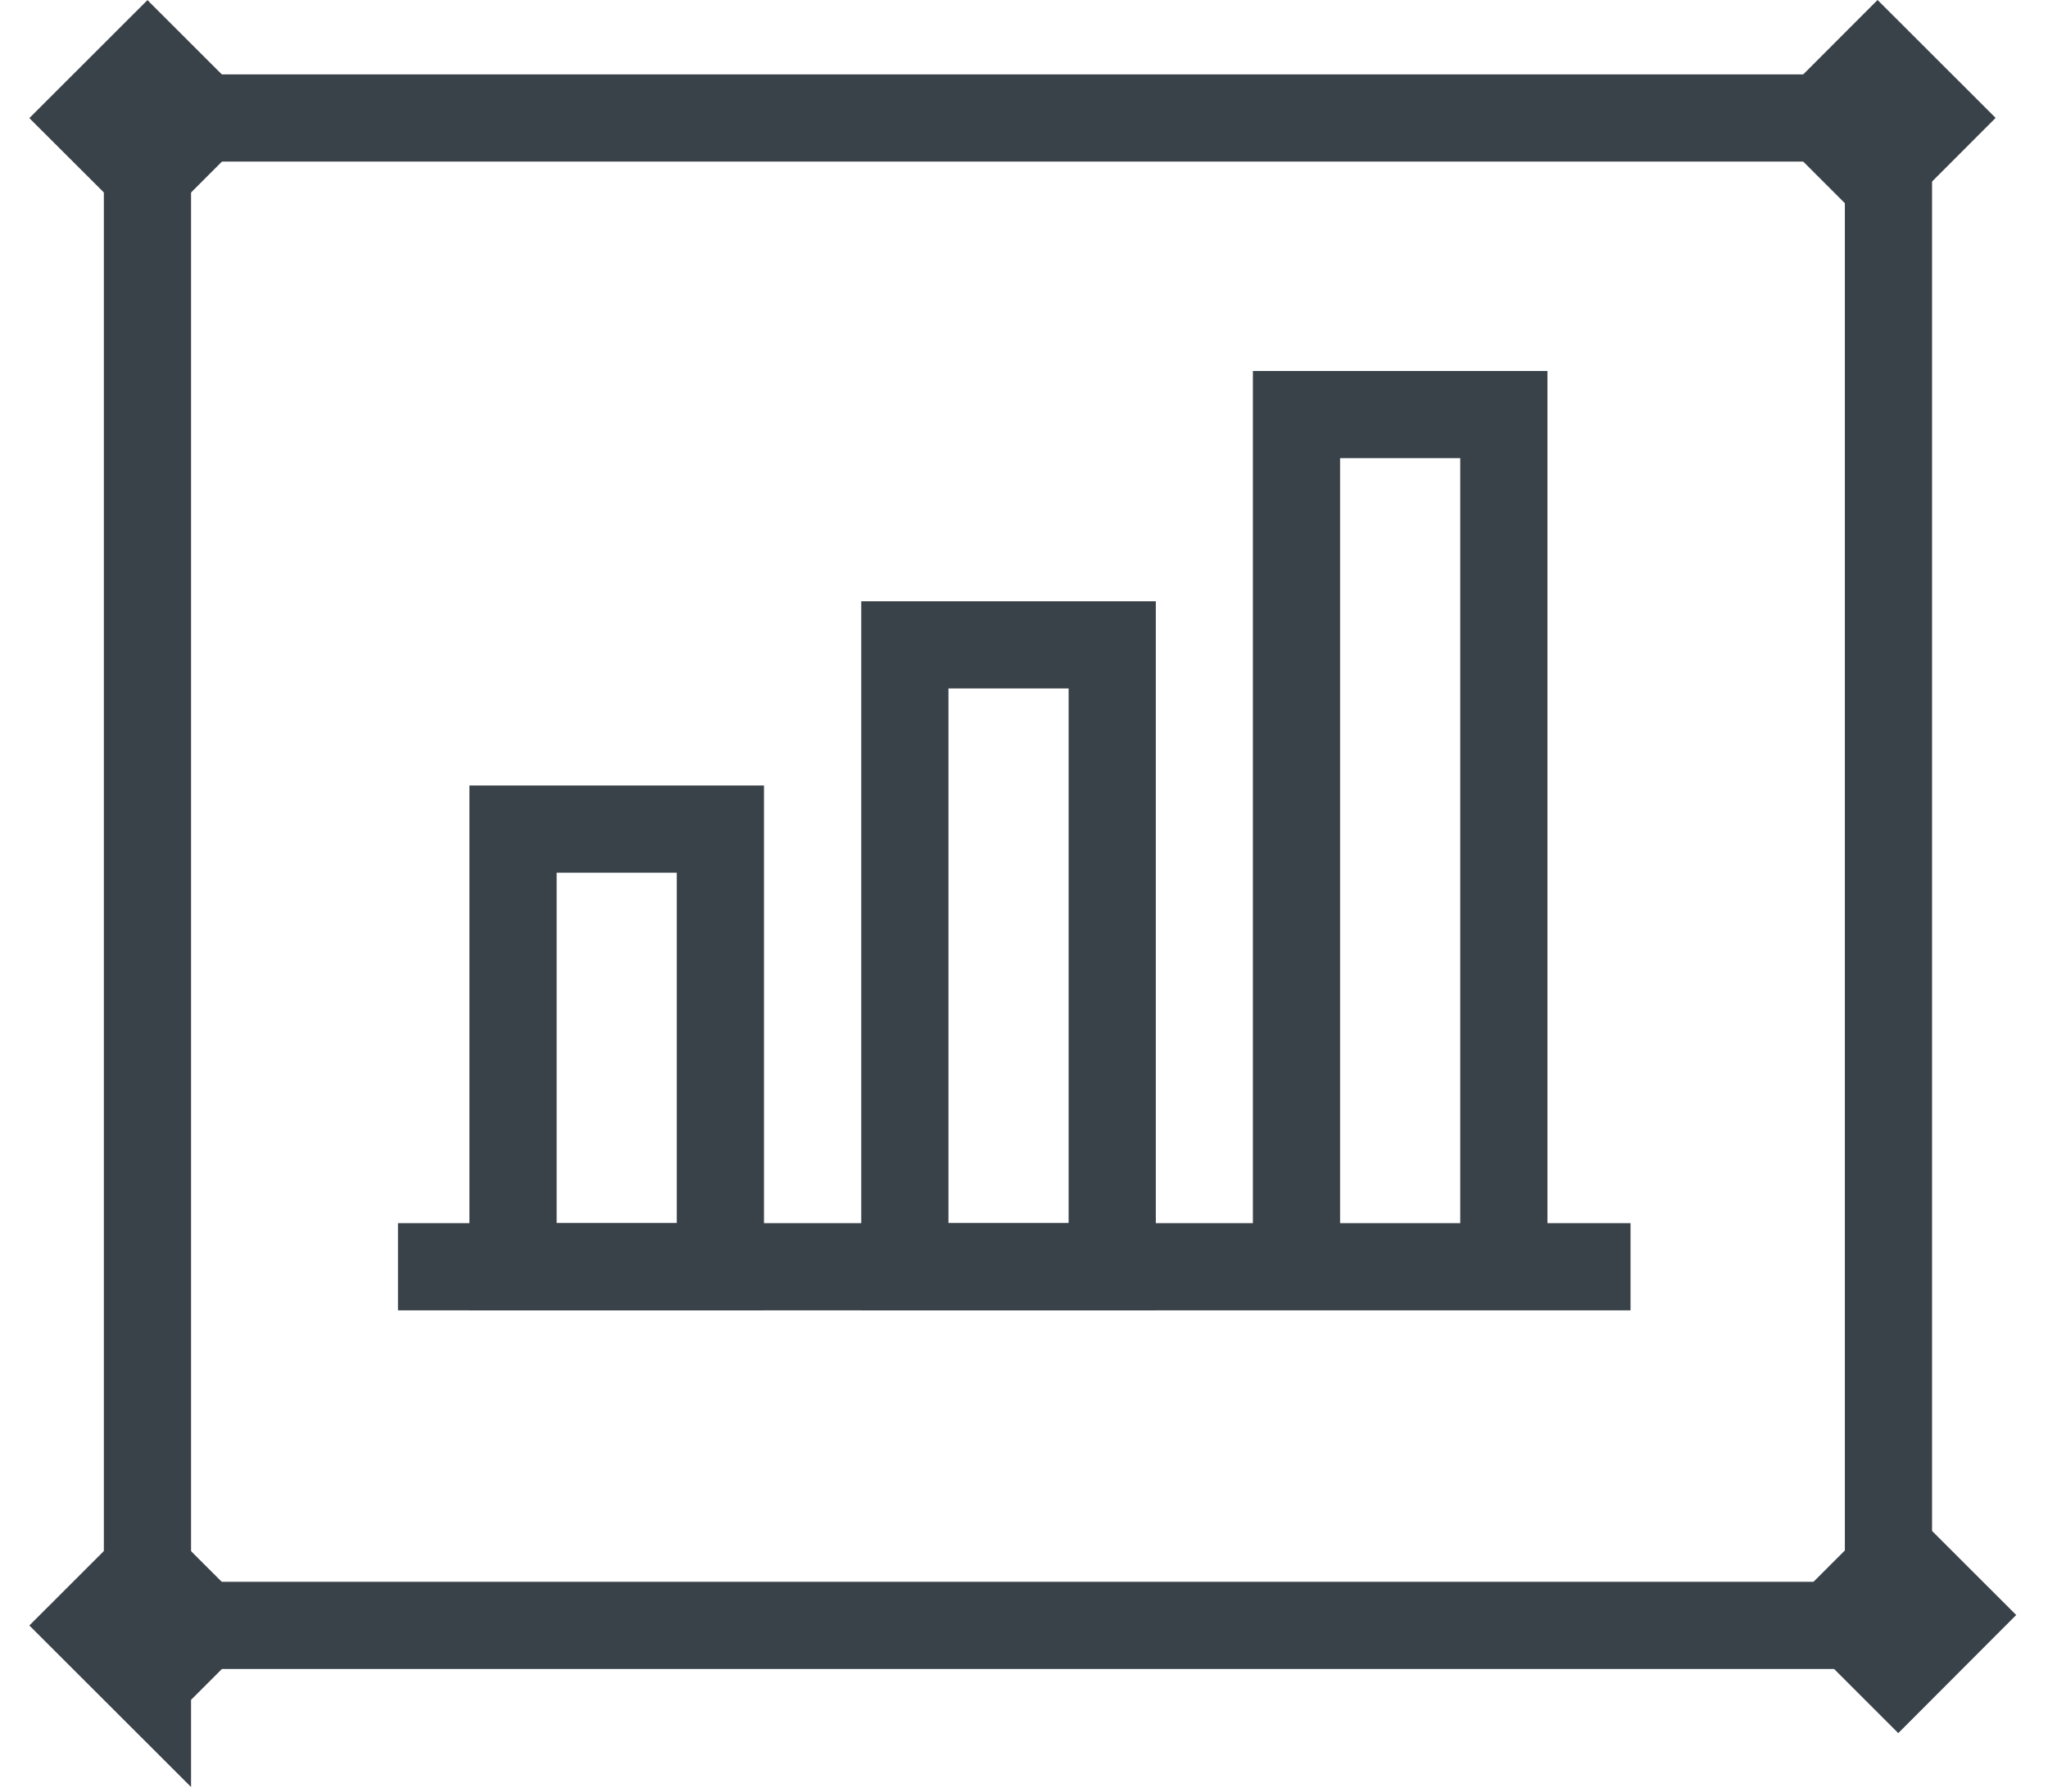
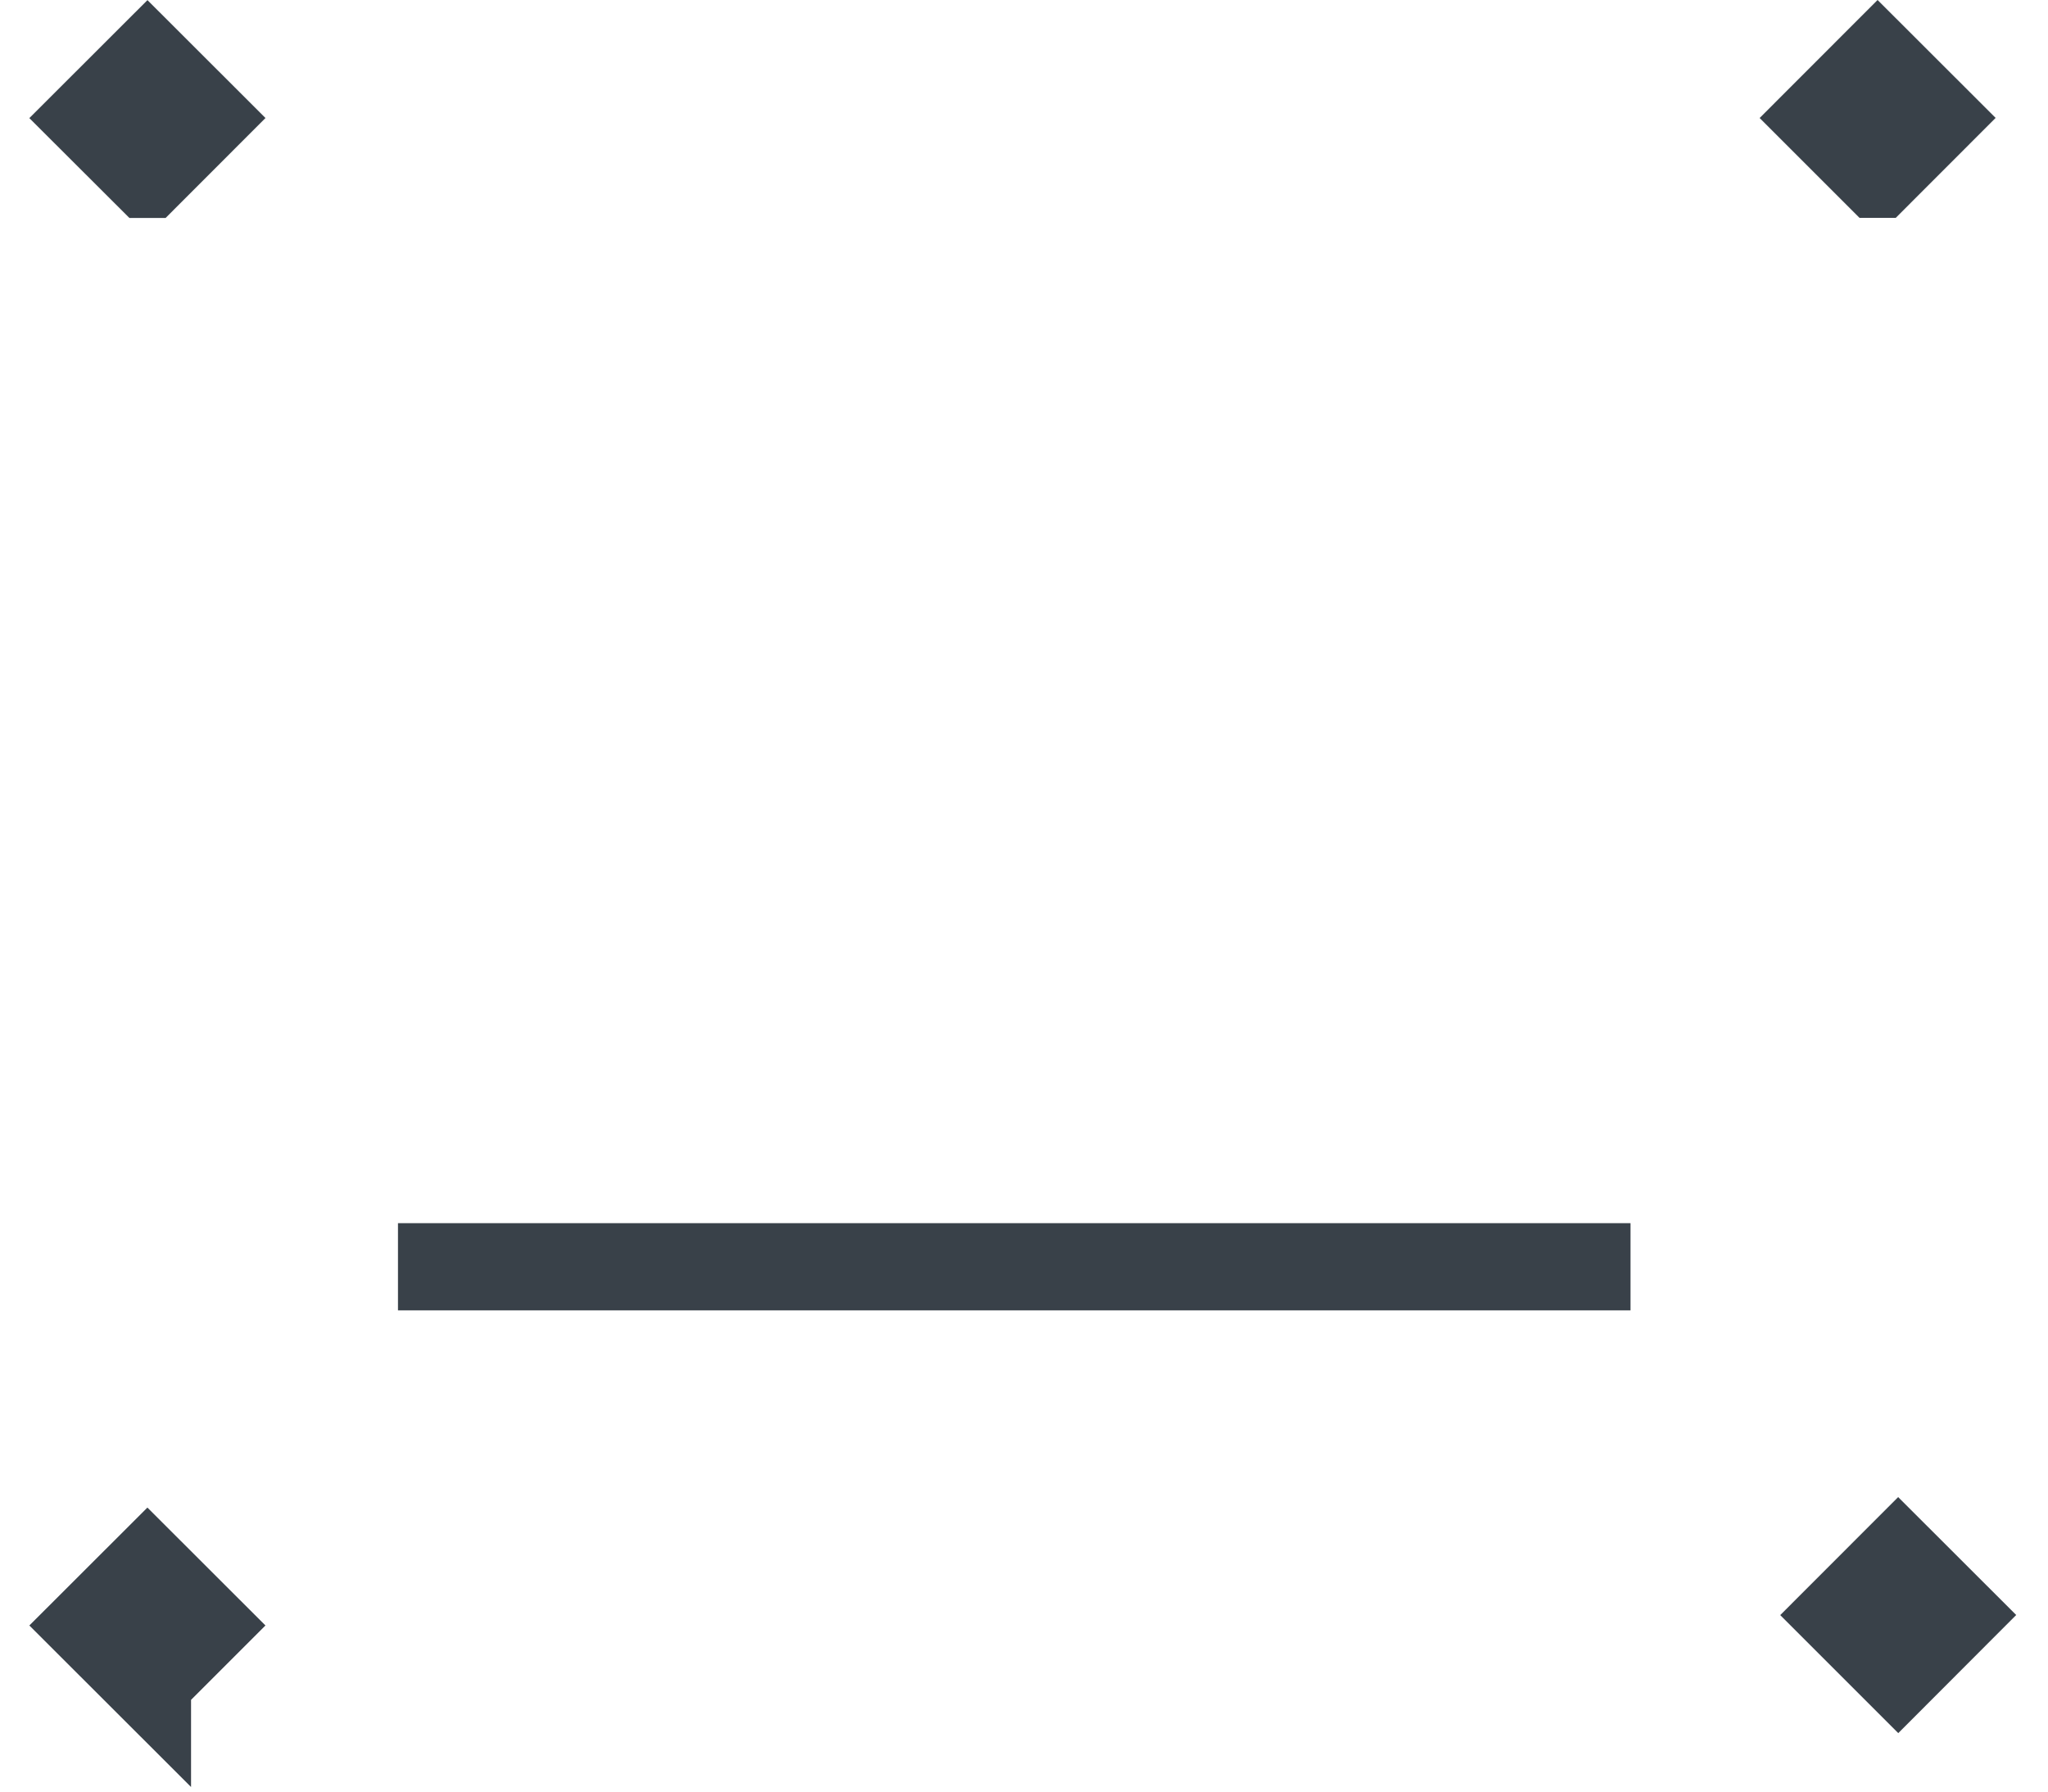
<svg xmlns="http://www.w3.org/2000/svg" width="40" height="35" fill="none">
-   <path stroke="#394149" stroke-miterlimit="10" stroke-width="1.703" d="M36.883 2.305H2.88v29.448h34.004V2.305Z" />
-   <path stroke="#394149" stroke-miterlimit="10" stroke-width="1.703" d="M25.322 24.523V8.099h4.05v16.424M10.02 24.747h4.05v-8.55h-4.05v8.55ZM17.673 24.747h4.05V12.598h-4.05v12.15Z" />
  <path fill="#394149" stroke="#394149" stroke-width="1.703" d="m2.88 3.407-1.102-1.1L2.88 1.206l1.101 1.1-1.1 1.101ZM2.88 32.856l-1.102-1.101 1.101-1.1 1.101 1.1-1.1 1.1ZM36.672 3.405l-1.1-1.1 1.1-1.101 1.101 1.1-1.1 1.101ZM37.075 32.653l-1.101-1.101 1.1-1.101 1.101 1.1-1.1 1.102Z" />
  <path stroke="#394149" stroke-miterlimit="10" stroke-width="1.703" d="M7.773 24.747h24.073" />
</svg>